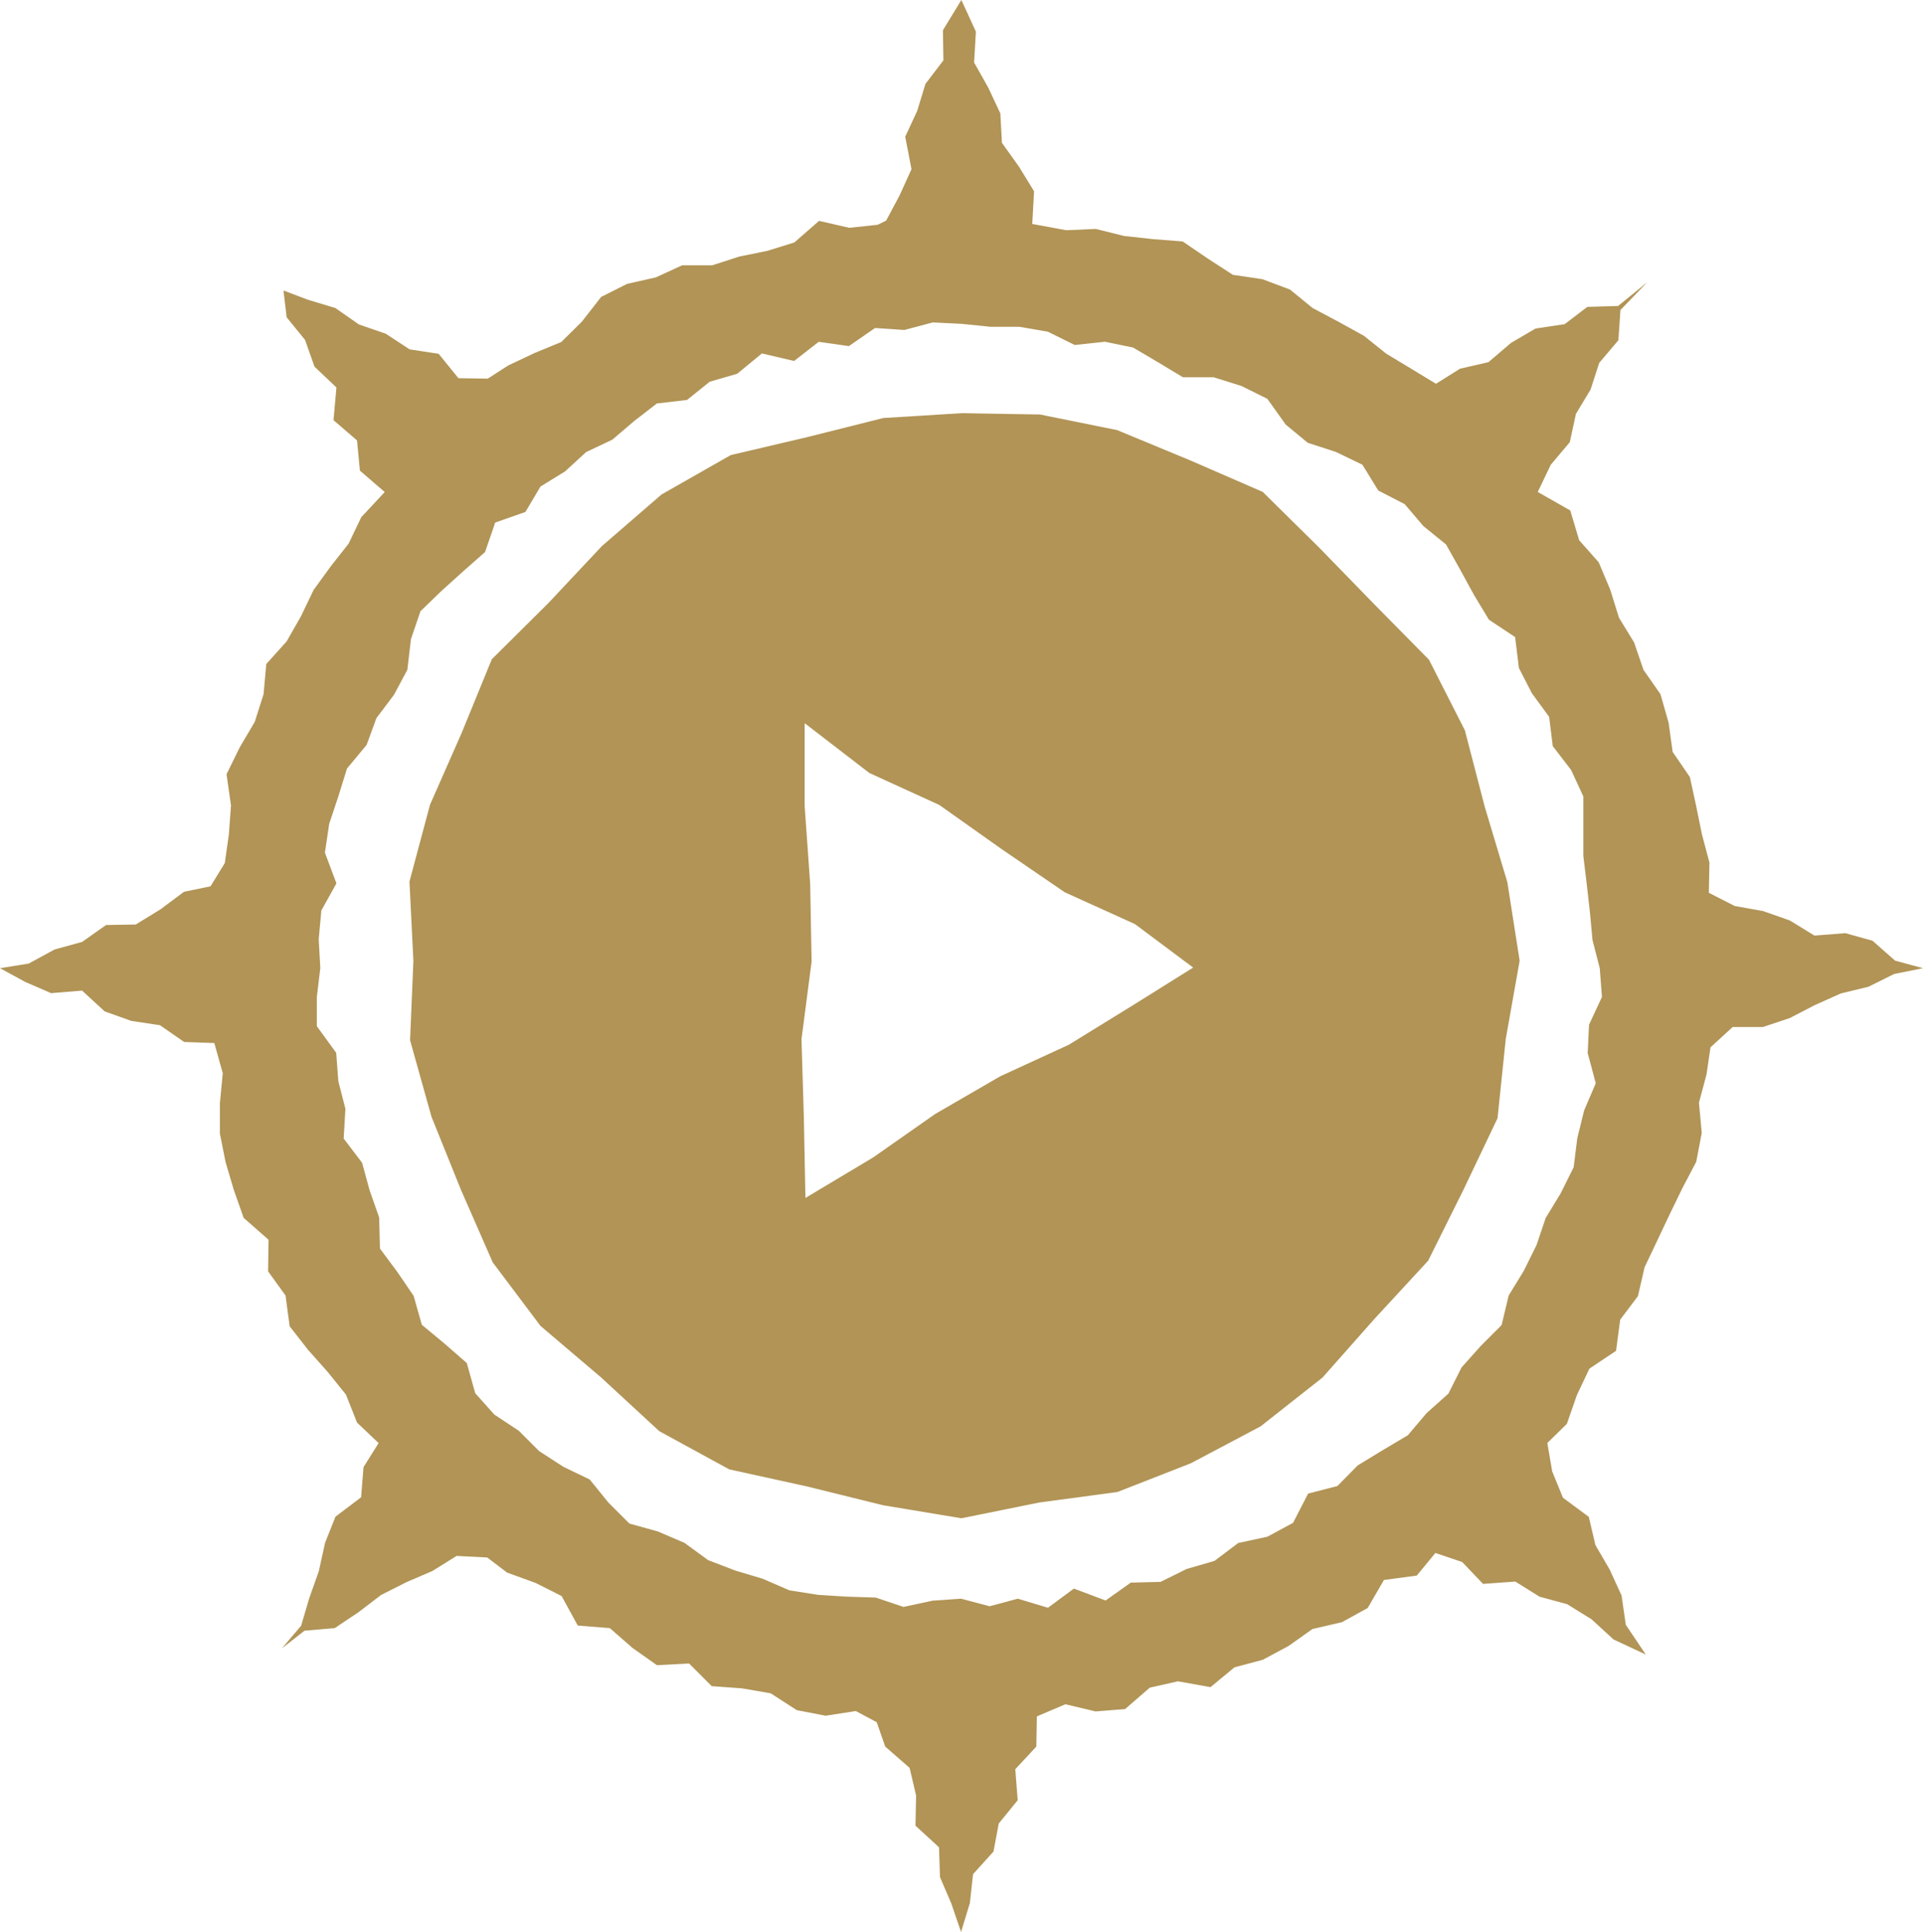
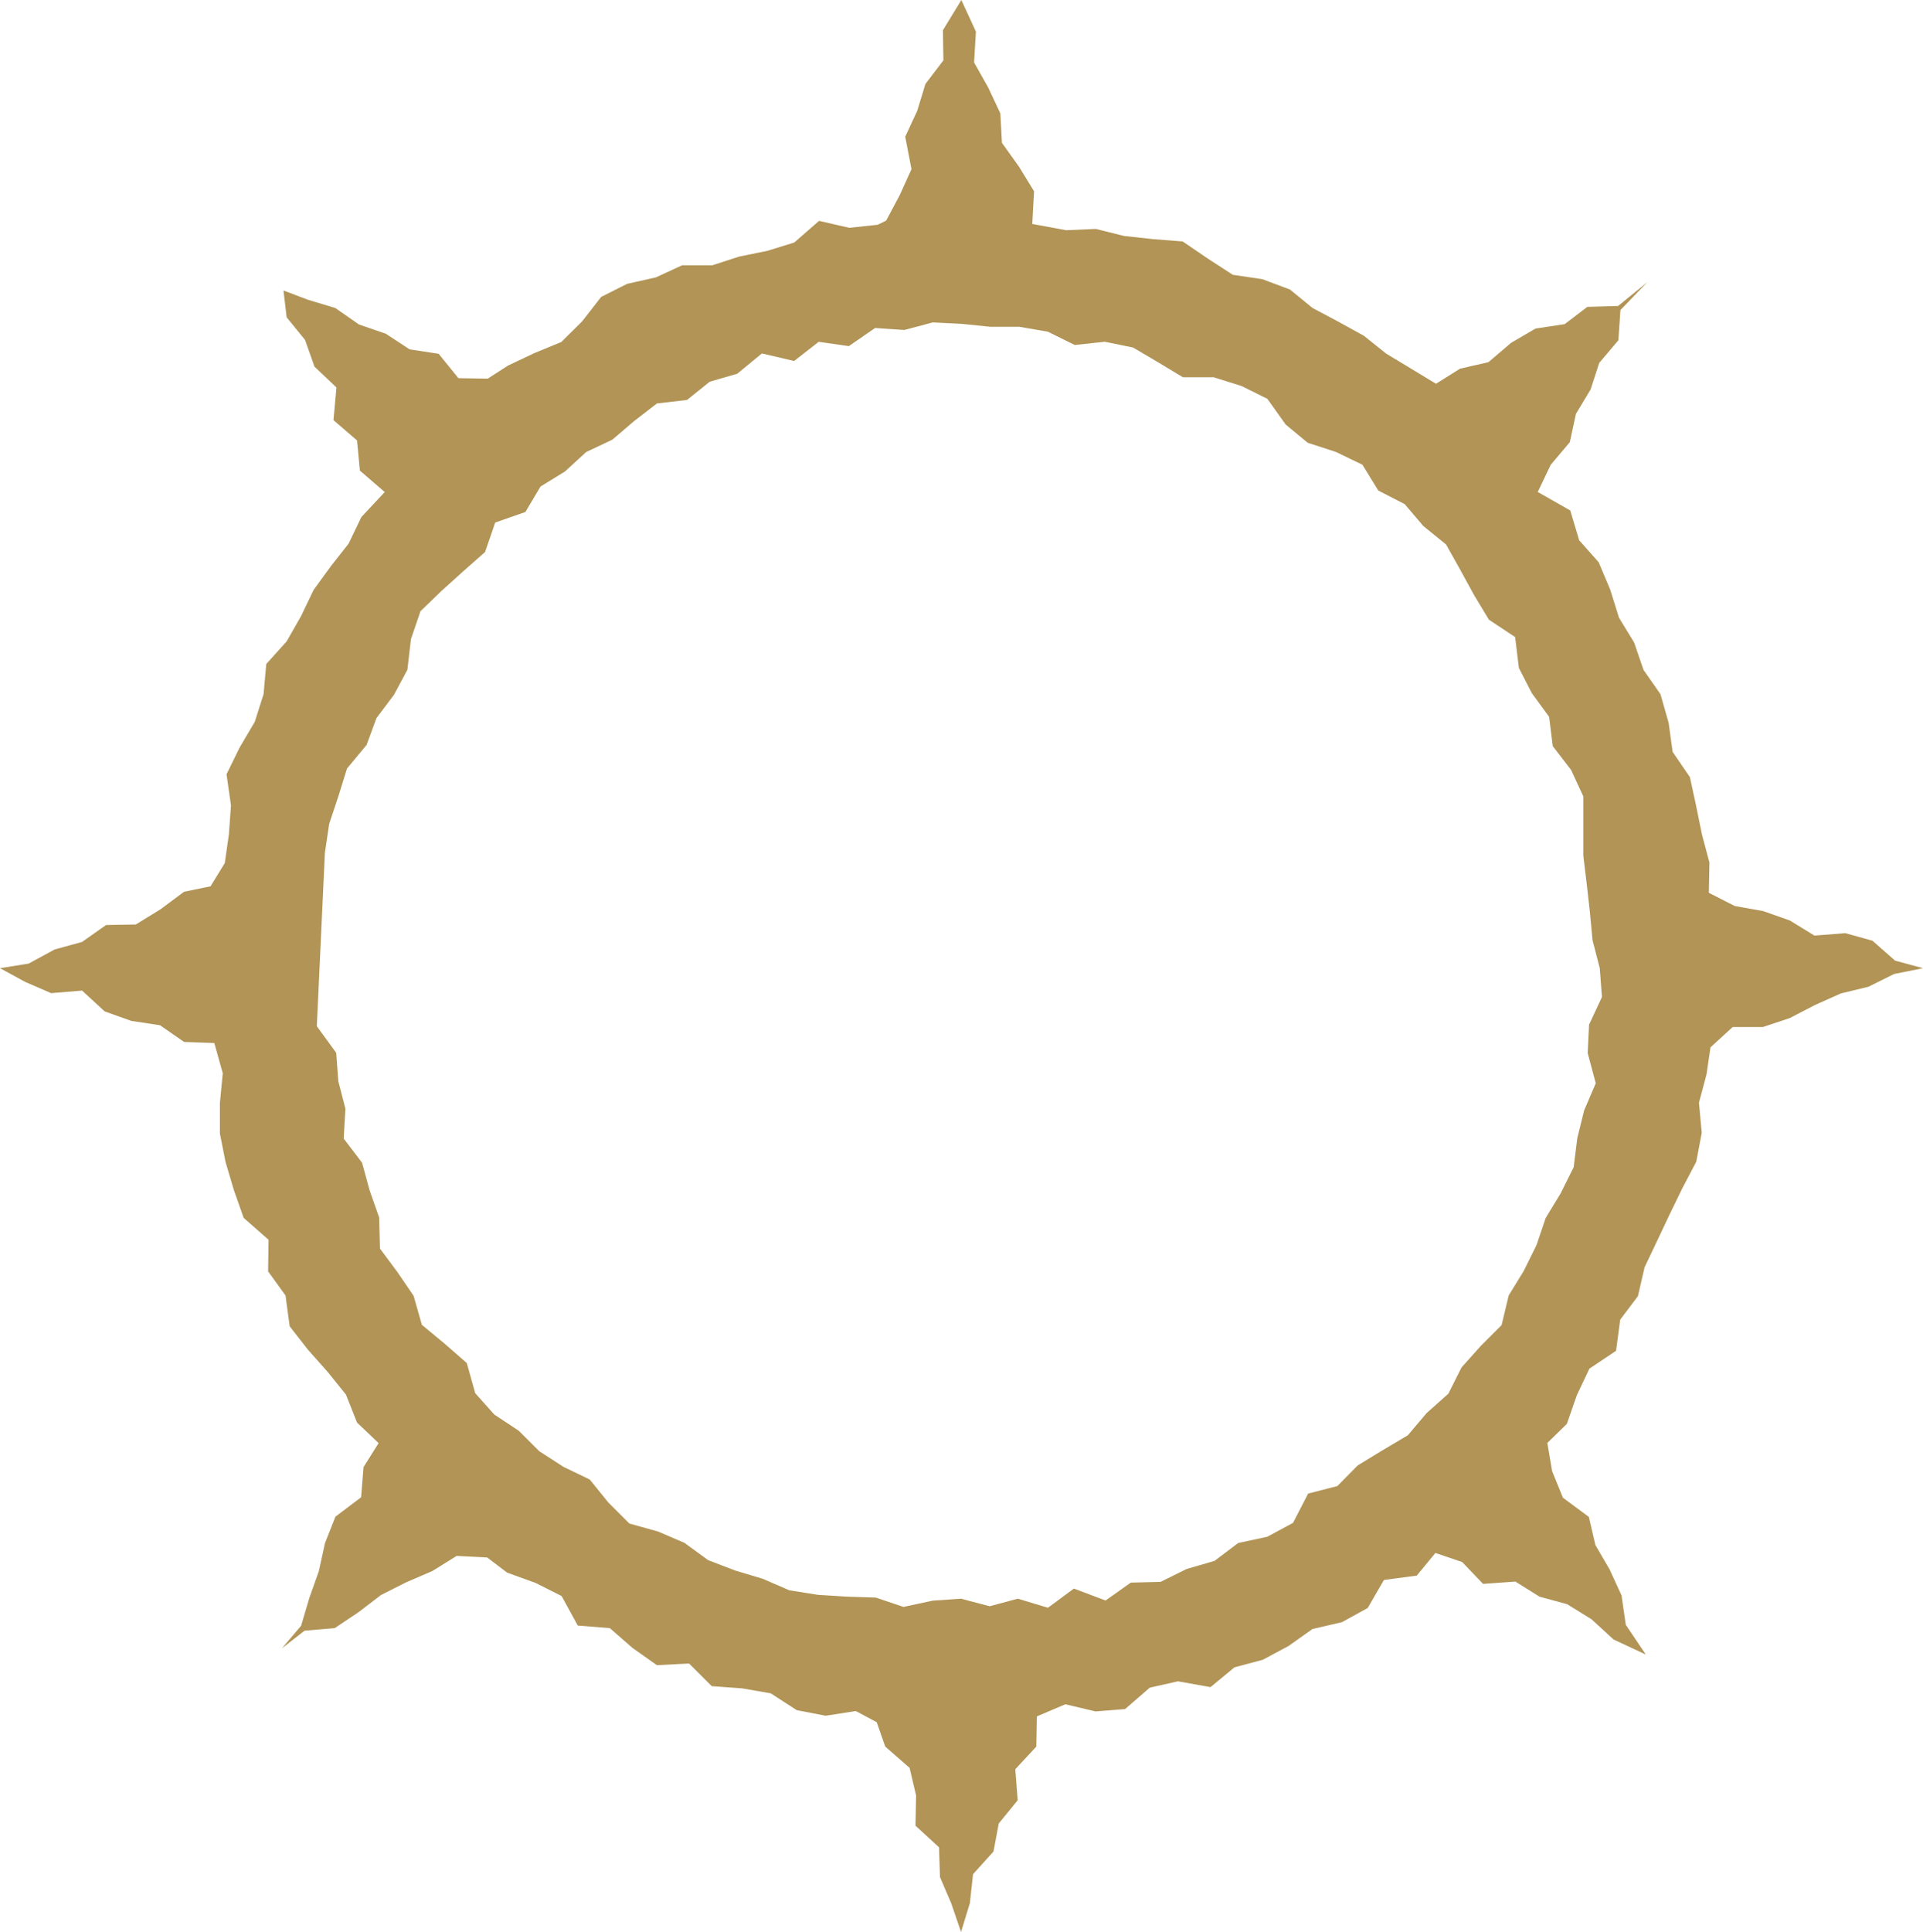
<svg xmlns="http://www.w3.org/2000/svg" id="ada64159-513e-4421-8836-65e64eec51b0" data-name="Layer 1" viewBox="0 0 254.92 256">
  <defs>
    <style>.f2051aa9-d01b-4d5a-a6c3-f1bca3f2104b{fill:#b19456;}</style>
  </defs>
-   <path class="f2051aa9-d01b-4d5a-a6c3-f1bca3f2104b" d="M127.43,54.76l-10.34.64-10,2.51-10.22,2.4L87.7,65.53l-7.91,6.84-7.1,7.56L65.2,87.36l-4,9.77L57,106.66l-2.72,10.17.52,10.52-.44,10.51L57.2,148l3.9,9.67,4.22,9.63,6.33,8.42,8,6.8,7.75,7.15,9.27,5.06L107,197l10.08,2.49,10.37,1.72,10.33-2.09,10.35-1.39,9.74-3.81,9.24-4.89,8.21-6.47,6.9-7.79,7.1-7.69,4.67-9.38,4.53-9.51,1.09-10.5,1.84-10.37-1.63-10.41-3-10-2.63-10.12-4.76-9.36L182.1,80l-7.21-7.41-7.5-7.4L157.75,61l-9.66-4-10.24-2.07Zm-20.66,104L106.56,148l-.31-10.29,1.34-10.28-.19-10.29-.73-10.3,0-11,8.57,6.6,9.28,4.24,8.26,5.85,8.37,5.72,9.31,4.22,7.71,5.76-8,5-8.49,5.23-9.09,4.18-8.63,5-8.21,5.75Z" />
-   <path class="f2051aa9-d01b-4d5a-a6c3-f1bca3f2104b" d="M254.92,128.31l-3.7-1-3-2.64-3.6-1-4.09.32-3.26-2-3.55-1.25-3.76-.67-3.43-1.75.08-4-1-3.76-.77-3.79-.82-3.78-2.29-3.35-.53-3.85L220.12,92l-2.25-3.22-1.25-3.64-2-3.27-1.17-3.74-1.52-3.61-2.59-2.92-1.18-3.95-4.31-2.45,1.72-3.6,2.53-3,.81-3.75,1.94-3.22L212,48.09l2.54-3,.27-4,3.55-3.68-3.86,3.14-4.08.12-3,2.29-3.86.58-3.25,1.9L197.31,48l-3.76.86-3.19,2-3.3-2-3.31-2L180.8,44.5l-3.37-1.86L174,40.82,171,38.37,167.35,37l-3.92-.58-3.3-2.14L156.78,32l-3.95-.31L149,31.27l-3.74-.93-3.92.17-4.5-.83.24-4.33-2-3.26-2.26-3.16-.21-3.9L131,11.6l-1.87-3.32.24-4.09L127.44,0,125,4l.06,4-2.38,3.12-1.09,3.57L120,18.12l.83,4.3-1.56,3.44-1.8,3.38-1.13.55-3.76.4-4-.92-3.29,2.87-3.59,1.11L98,34l-3.58,1.16h-4l-3.47,1.6-3.82.86-3.44,1.73-2.54,3.26-2.75,2.72-3.55,1.46-3.49,1.65-2.7,1.74-3.89-.06-2.62-3.23-3.85-.59-3.16-2.07L47.58,43l-3.13-2.18-3.65-1.1-3.22-1.22L38,42.05l2.44,3,1.25,3.54,2.91,2.76-.39,4.33,3.12,2.69.38,4L51,65.21l-3.1,3.32-1.69,3.52-2.36,3-2.27,3.12-1.67,3.48L38,85l-2.7,3-.36,4-1.17,3.67-2,3.39-1.74,3.55.59,4.13-.28,3.85-.54,3.79-1.89,3.08-3.51.72-3.14,2.34-3.26,2-3.94.07-3.18,2.24-3.64,1L3.8,127.7l-3.8.61,3.34,1.82,3.44,1.49,4.1-.34,3,2.76,3.54,1.26,3.79.57,3.2,2.22,4,.14,1.12,4-.38,4,0,4L29.9,154,31,157.71l1.3,3.69,3.3,2.9-.06,4.19,2.31,3.2.55,4.08,2.43,3.11,2.61,2.94,2.42,3,1.47,3.71,2.86,2.72-2,3.18-.32,4L44.47,201l-1.38,3.48-.83,3.76L41,211.79l-1.08,3.66-2.55,3,3-2.34,4-.34,3.14-2.1,3-2.29,3.35-1.69,3.46-1.49,3.21-2,4.06.21,2.63,2L71,209.78l3.45,1.74,2.14,3.91,4.25.34,3,2.62,3.24,2.29,4.27-.22,3,3,4,.29,3.82.66,3.45,2.23,3.83.74,4-.62,2.77,1.48,1.13,3.23,3.23,2.82.86,3.66-.08,4,3.12,2.87.13,3.95,1.49,3.47,1.3,3.8,1.17-3.83.42-3.83,2.71-3,.7-3.72,2.51-3.08-.32-4.11,2.79-3,.07-4,3.78-1.61,4,.95,3.91-.31,3.28-2.84,3.73-.84,4.32.77,3.17-2.62,3.75-1,3.42-1.83,3.17-2.25,3.92-.91,3.41-1.88,2.15-3.71,4.35-.58,2.47-3,3.55,1.2,2.77,2.9,4.28-.31,3.2,2,3.67,1,3.23,2,2.91,2.67,4.28,2-2.65-3.94-.56-3.88L213.38,208l-1.89-3.24-.87-3.73-3.43-2.54-1.43-3.5-.64-3.76,2.59-2.53,1.33-3.82,1.66-3.5,3.53-2.36.55-4.13,2.35-3.12.88-3.82,1.65-3.47,1.65-3.49,1.7-3.5,1.85-3.52.73-3.83-.37-4,1-3.74.53-3.6,2.94-2.69h4l3.55-1.18,3.34-1.73,3.44-1.54,3.67-.89,3.4-1.69Zm-42.85,0,.29,3.82-1.71,3.67-.18,3.76,1.07,4L210,147.16l-.91,3.69-.48,3.84-1.71,3.44-2,3.29L203.69,165,202,168.42,200,171.68l-.94,3.93-2.76,2.76-2.55,2.85L192,184.7l-2.88,2.57-2.49,2.94-3.37,2-3.28,2-2.69,2.73-3.88,1-2,3.88L168,203.66l-3.86.83L161,206.86l-3.69,1.07-3.46,1.71-3.95.1-3.34,2.37-4.2-1.58-3.44,2.54-4-1.2-3.73,1-3.8-1-3.76.26-3.86.83-3.68-1.24-3.81-.12-3.84-.24-3.8-.6-3.53-1.53-3.67-1.1-3.57-1.37-3.14-2.29-3.5-1.5-3.8-1.06-2.78-2.78-2.48-3.06-3.47-1.67-3.22-2.08-2.7-2.7-3.25-2.15L63,184.64l-1.12-4-2.91-2.54-3.05-2.53-1.09-3.84-2.15-3.15-2.31-3.11-.11-4.13L49,157.76,48,154.1l-2.44-3.21.23-3.95-.94-3.65-.28-3.76L42,136l0-3.86.46-3.84-.21-3.83.35-3.81,2-3.59L43.07,113l.57-3.82,1.22-3.66L46,101.85l2.6-3.13,1.3-3.55,2.32-3.08L54,88.77l.48-4.08L55.74,81l2.82-2.72,2.87-2.59,2.87-2.53,1.35-3.91,4-1.4,2-3.37,3.25-2,2.8-2.57,3.47-1.64,2.91-2.48,3-2.32,4-.47,3-2.41,3.65-1.06L101,46.84l4.27,1,3.26-2.54,4,.57,3.47-2.4,3.88.26,3.77-1,3.84.19,3.82.39,3.83,0,3.77.65,3.56,1.76,4-.43,3.74.77,3.39,2L156.82,50l4.08,0,3.69,1.16L168,52.85l2.44,3.42,2.92,2.41,3.75,1.22,3.5,1.69,2.1,3.42,3.5,1.8,2.48,2.91,3,2.43,1.9,3.39,1.84,3.36,1.95,3.23,3.47,2.3.5,4.09,1.72,3.35L205.36,95l.48,3.88,2.43,3.16,1.62,3.5,0,4,0,3.86.45,3.73.42,3.72.35,3.74Z" />
+   <path class="f2051aa9-d01b-4d5a-a6c3-f1bca3f2104b" d="M254.92,128.31l-3.7-1-3-2.64-3.6-1-4.09.32-3.26-2-3.55-1.25-3.76-.67-3.43-1.75.08-4-1-3.76-.77-3.79-.82-3.78-2.29-3.35-.53-3.85L220.12,92l-2.25-3.22-1.25-3.64-2-3.27-1.17-3.74-1.52-3.61-2.59-2.92-1.18-3.95-4.31-2.45,1.72-3.6,2.53-3,.81-3.75,1.94-3.22L212,48.09l2.54-3,.27-4,3.55-3.68-3.86,3.14-4.08.12-3,2.29-3.86.58-3.25,1.9L197.31,48l-3.76.86-3.19,2-3.3-2-3.31-2L180.8,44.5l-3.37-1.86L174,40.82,171,38.37,167.35,37l-3.92-.58-3.3-2.14L156.78,32l-3.95-.31L149,31.27l-3.74-.93-3.92.17-4.5-.83.24-4.33-2-3.26-2.26-3.16-.21-3.9L131,11.6l-1.87-3.32.24-4.09L127.44,0,125,4l.06,4-2.38,3.12-1.09,3.57L120,18.12l.83,4.3-1.56,3.44-1.8,3.38-1.13.55-3.76.4-4-.92-3.29,2.87-3.59,1.11L98,34l-3.58,1.16h-4l-3.47,1.6-3.82.86-3.44,1.73-2.54,3.26-2.75,2.72-3.55,1.46-3.49,1.65-2.7,1.74-3.89-.06-2.62-3.23-3.85-.59-3.16-2.07L47.58,43l-3.13-2.18-3.65-1.1-3.22-1.22L38,42.05l2.44,3,1.25,3.54,2.91,2.76-.39,4.33,3.12,2.69.38,4L51,65.21l-3.1,3.32-1.69,3.52-2.36,3-2.27,3.12-1.67,3.48L38,85l-2.7,3-.36,4-1.17,3.67-2,3.39-1.74,3.55.59,4.13-.28,3.85-.54,3.79-1.89,3.08-3.51.72-3.14,2.34-3.26,2-3.94.07-3.18,2.24-3.64,1L3.8,127.7l-3.8.61,3.34,1.82,3.44,1.49,4.1-.34,3,2.76,3.54,1.26,3.79.57,3.2,2.22,4,.14,1.12,4-.38,4,0,4L29.9,154,31,157.71l1.3,3.69,3.3,2.9-.06,4.19,2.31,3.2.55,4.08,2.43,3.11,2.61,2.94,2.42,3,1.47,3.71,2.86,2.72-2,3.18-.32,4L44.47,201l-1.38,3.48-.83,3.76L41,211.79l-1.08,3.66-2.55,3,3-2.34,4-.34,3.14-2.1,3-2.29,3.35-1.69,3.46-1.49,3.21-2,4.06.21,2.63,2L71,209.78l3.45,1.74,2.14,3.91,4.25.34,3,2.62,3.24,2.29,4.27-.22,3,3,4,.29,3.82.66,3.45,2.23,3.83.74,4-.62,2.77,1.48,1.13,3.23,3.23,2.82.86,3.66-.08,4,3.12,2.87.13,3.95,1.49,3.47,1.3,3.8,1.17-3.83.42-3.83,2.71-3,.7-3.72,2.51-3.08-.32-4.11,2.79-3,.07-4,3.78-1.61,4,.95,3.91-.31,3.28-2.84,3.73-.84,4.32.77,3.17-2.62,3.75-1,3.42-1.83,3.17-2.25,3.92-.91,3.41-1.88,2.15-3.71,4.35-.58,2.47-3,3.55,1.2,2.77,2.9,4.28-.31,3.2,2,3.67,1,3.23,2,2.91,2.67,4.28,2-2.65-3.94-.56-3.88L213.38,208l-1.89-3.24-.87-3.73-3.43-2.54-1.43-3.5-.64-3.76,2.59-2.53,1.33-3.82,1.66-3.5,3.53-2.36.55-4.13,2.35-3.12.88-3.82,1.65-3.47,1.65-3.49,1.7-3.5,1.85-3.52.73-3.83-.37-4,1-3.74.53-3.6,2.94-2.69h4l3.55-1.18,3.34-1.73,3.44-1.54,3.67-.89,3.4-1.69Zm-42.85,0,.29,3.82-1.71,3.67-.18,3.76,1.07,4L210,147.16l-.91,3.69-.48,3.84-1.71,3.44-2,3.29L203.69,165,202,168.42,200,171.68l-.94,3.93-2.76,2.76-2.55,2.85L192,184.7l-2.88,2.57-2.49,2.94-3.37,2-3.28,2-2.69,2.73-3.88,1-2,3.88L168,203.66l-3.86.83L161,206.86l-3.69,1.07-3.46,1.71-3.95.1-3.34,2.37-4.2-1.58-3.44,2.54-4-1.2-3.73,1-3.8-1-3.76.26-3.86.83-3.68-1.24-3.81-.12-3.84-.24-3.8-.6-3.53-1.53-3.67-1.1-3.57-1.37-3.14-2.29-3.5-1.5-3.8-1.06-2.78-2.78-2.48-3.06-3.47-1.67-3.22-2.08-2.7-2.7-3.25-2.15L63,184.64l-1.12-4-2.91-2.54-3.05-2.53-1.09-3.84-2.15-3.15-2.31-3.11-.11-4.13L49,157.76,48,154.1l-2.44-3.21.23-3.95-.94-3.65-.28-3.76L42,136L43.07,113l.57-3.82,1.22-3.66L46,101.85l2.6-3.13,1.3-3.55,2.32-3.08L54,88.77l.48-4.08L55.74,81l2.82-2.72,2.87-2.59,2.87-2.53,1.35-3.91,4-1.4,2-3.37,3.25-2,2.8-2.57,3.47-1.64,2.91-2.48,3-2.32,4-.47,3-2.41,3.65-1.06L101,46.84l4.27,1,3.26-2.54,4,.57,3.47-2.4,3.88.26,3.77-1,3.84.19,3.82.39,3.83,0,3.77.65,3.56,1.76,4-.43,3.74.77,3.39,2L156.82,50l4.08,0,3.69,1.16L168,52.85l2.44,3.42,2.92,2.41,3.75,1.22,3.5,1.69,2.1,3.42,3.5,1.8,2.48,2.91,3,2.43,1.9,3.39,1.84,3.36,1.95,3.23,3.47,2.3.5,4.09,1.72,3.35L205.36,95l.48,3.88,2.43,3.16,1.62,3.5,0,4,0,3.86.45,3.73.42,3.72.35,3.74Z" />
</svg>